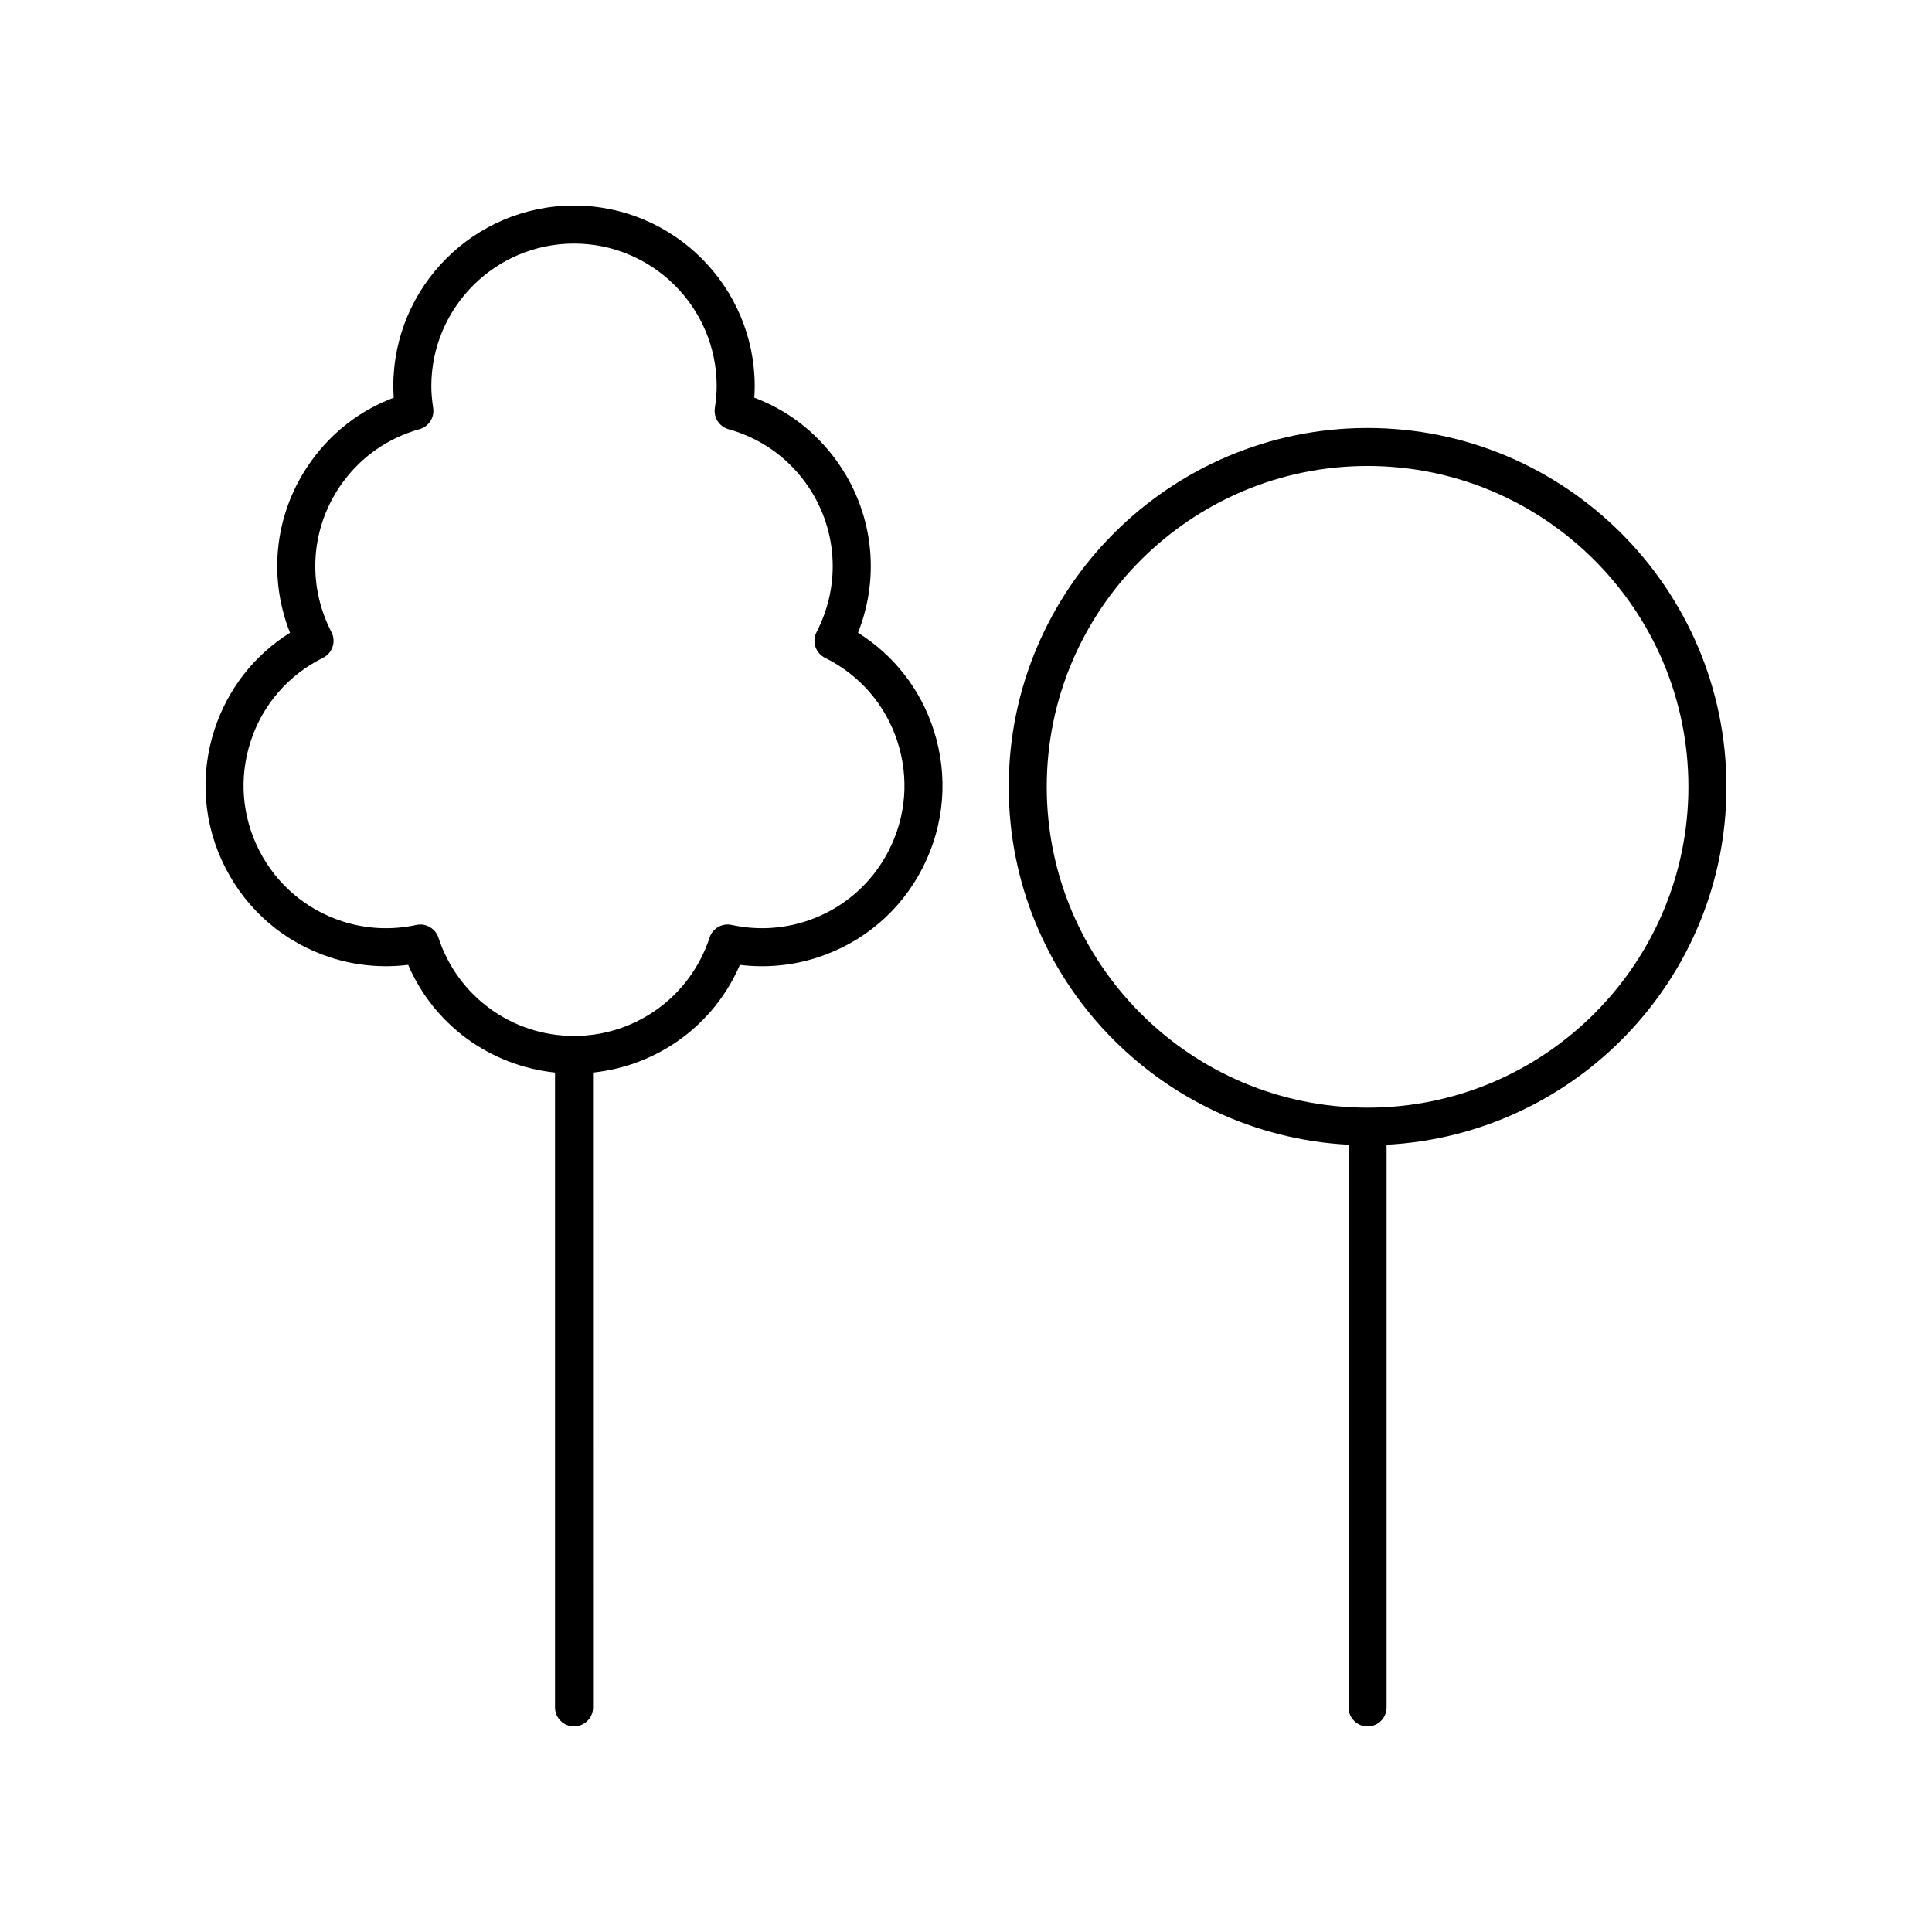
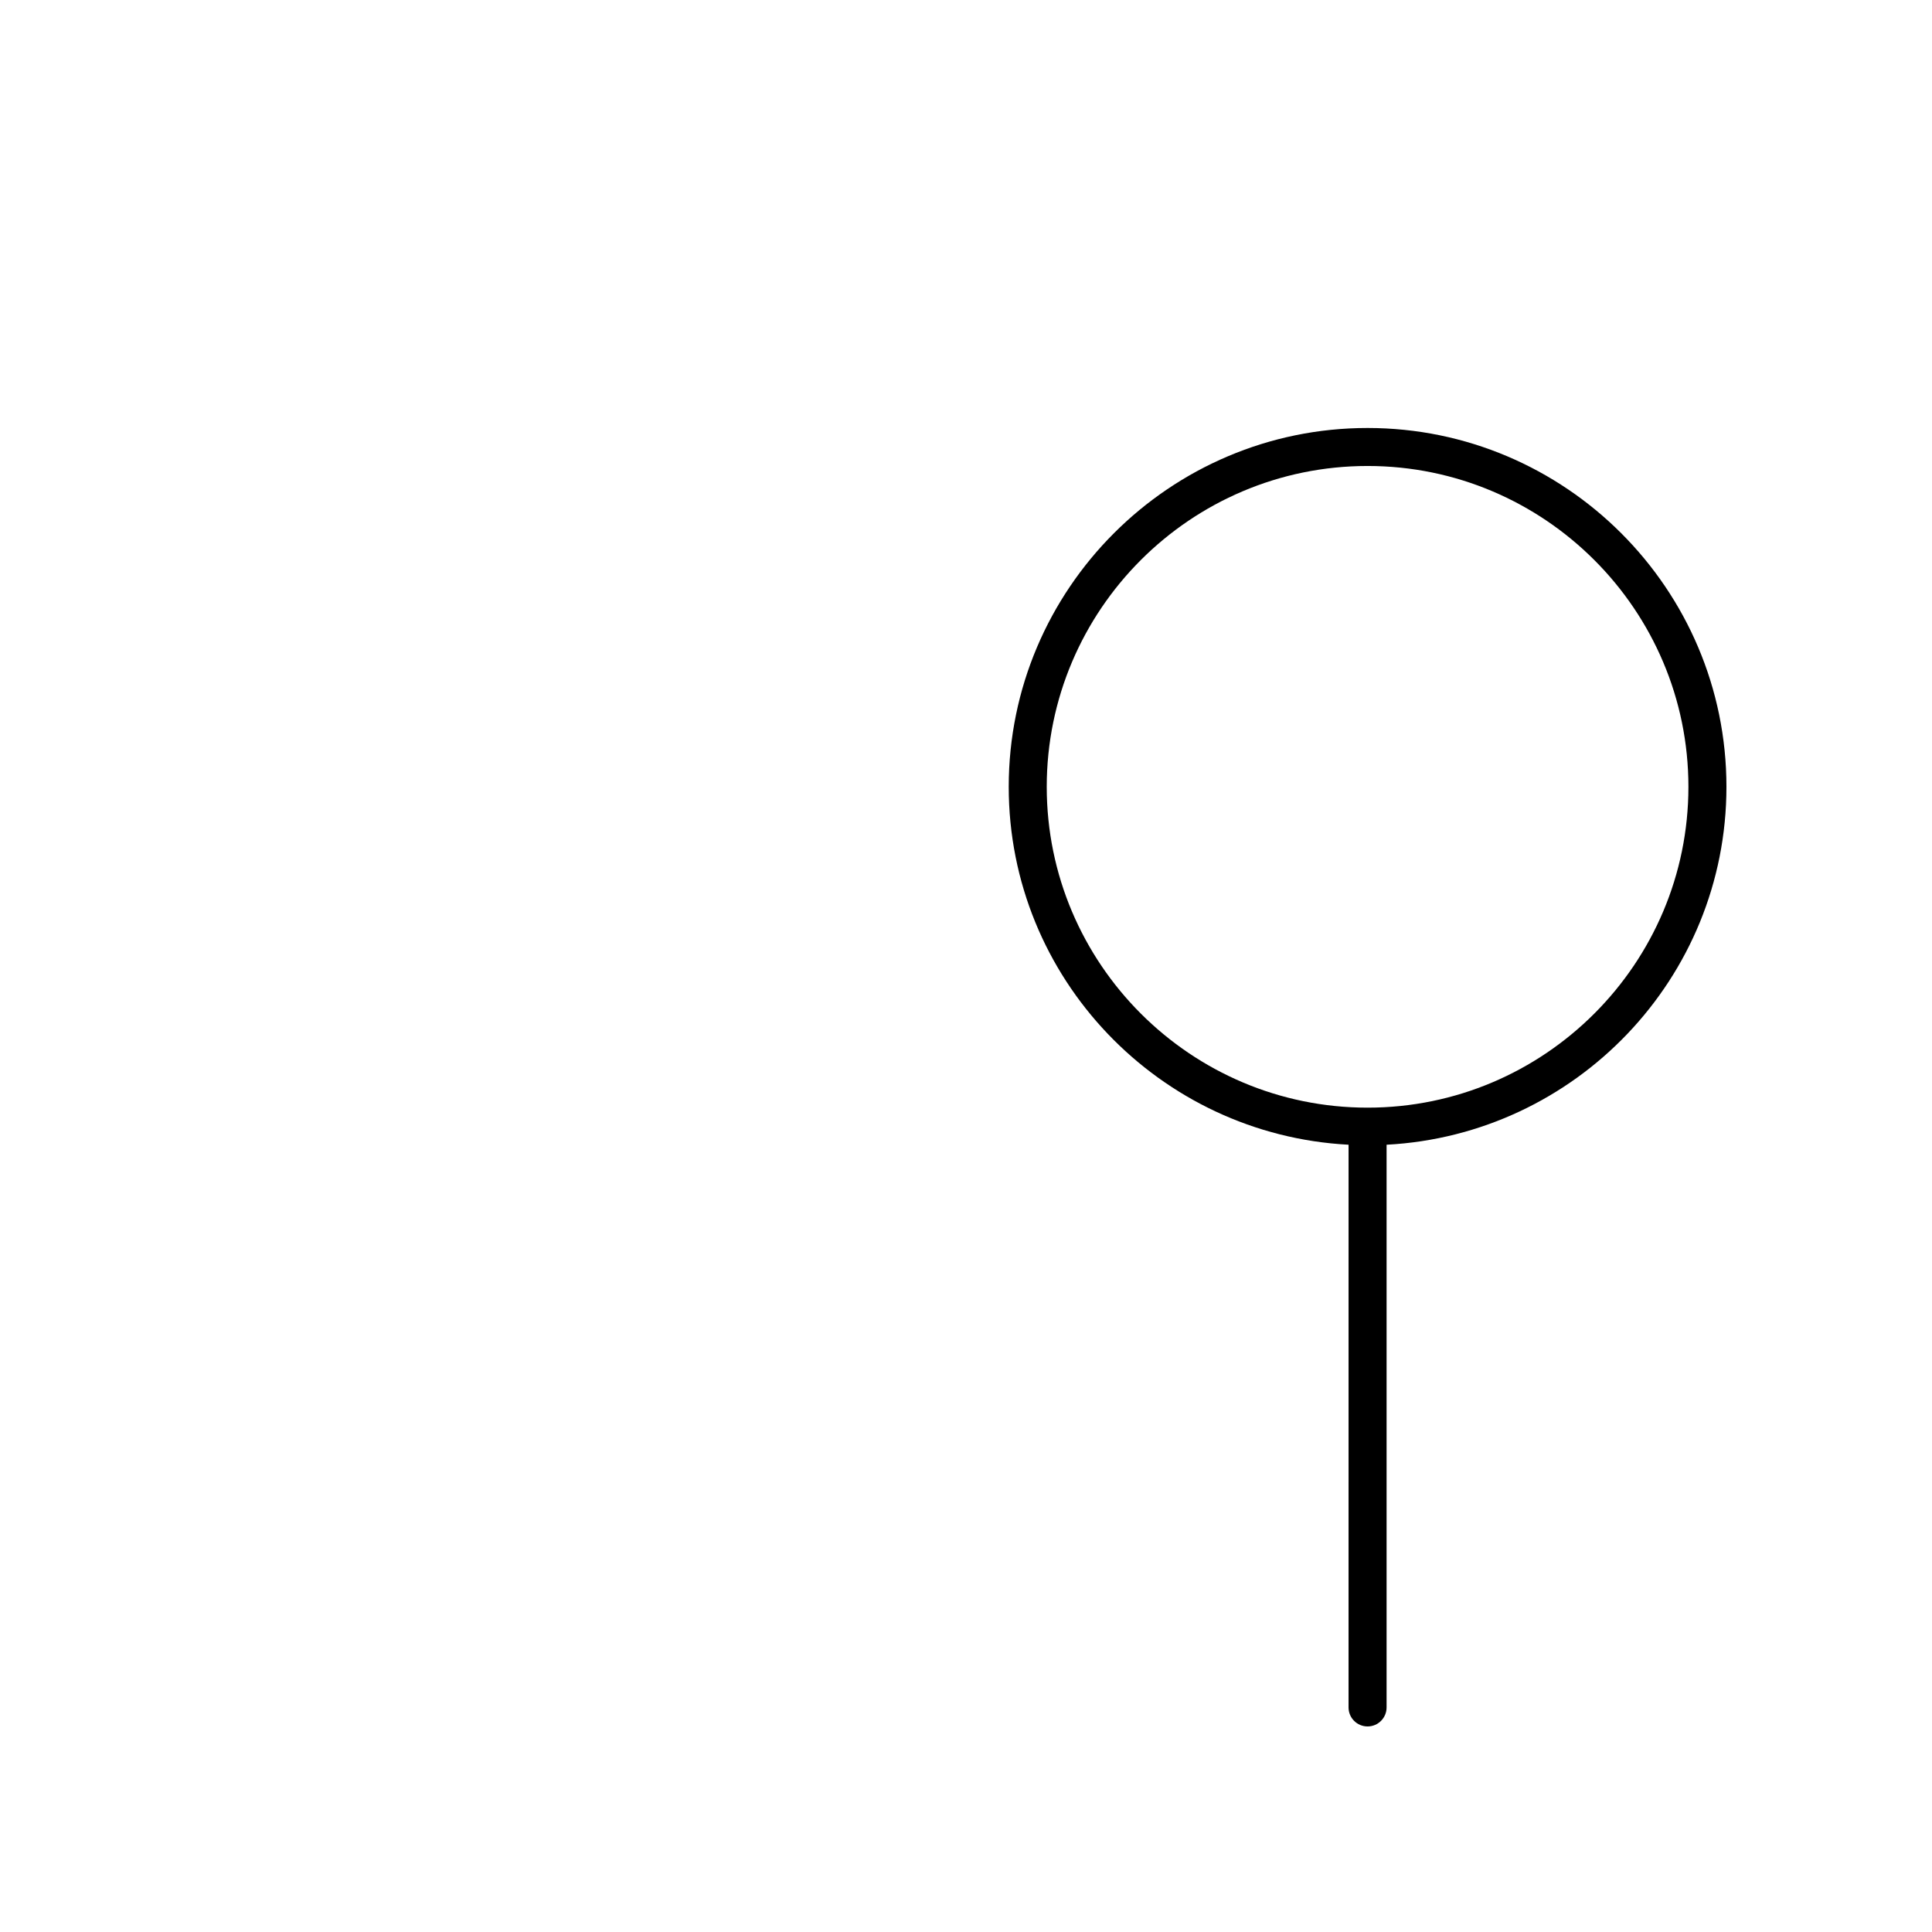
<svg xmlns="http://www.w3.org/2000/svg" fill="#000000" width="800px" height="800px" version="1.1" viewBox="144 144 512 512">
  <g>
-     <path d="m200.83 337.39c-3.957 12.168-2.934 25.141 2.875 36.539 5.809 11.395 15.703 19.852 27.867 23.805 6.629 2.148 13.652 2.812 20.594 1.965 6.844 15.914 21.73 26.73 38.918 28.539v168.24c0 2.785 2.254 5.039 5.039 5.039s5.039-2.254 5.039-5.039l-0.004-168.24c17.184-1.809 32.07-12.625 38.918-28.539 6.938 0.855 13.969 0.191 20.586-1.965 12.168-3.949 22.066-12.402 27.875-23.805 5.805-11.398 6.828-24.375 2.875-36.539v0.004c-3.504-10.785-10.535-19.766-20.031-25.711 6.027-15.191 3.961-32.316-5.777-45.711-5.535-7.621-12.984-13.297-21.711-16.586 0.078-1.039 0.113-2.043 0.113-3.031 0-26.402-21.48-47.883-47.887-47.883s-47.887 21.48-47.887 47.887c0 0.988 0.035 1.992 0.113 3.031-8.727 3.285-16.176 8.965-21.711 16.586-9.738 13.391-11.805 30.516-5.777 45.711-9.496 5.945-16.523 14.926-20.027 25.703zm28.766-19.059c1.211-0.602 2.125-1.664 2.547-2.945 0.422-1.285 0.309-2.68-0.309-3.883-6.629-12.812-5.496-27.988 2.945-39.605 5.043-6.938 12.094-11.832 20.395-14.156 2.449-0.684 4.004-3.09 3.621-5.609-0.328-2.195-0.488-4.031-0.488-5.777 0.004-20.848 16.961-37.809 37.812-37.809 20.852 0 37.809 16.961 37.809 37.809 0 1.746-0.156 3.582-0.488 5.777-0.383 2.519 1.172 4.926 3.621 5.609 8.301 2.32 15.352 7.219 20.395 14.156 8.438 11.621 9.57 26.793 2.945 39.605-0.621 1.199-0.734 2.598-0.309 3.883 0.422 1.285 1.34 2.348 2.547 2.945 9.207 4.562 16.02 12.438 19.184 22.176v0.004c3.125 9.605 2.316 19.848-2.269 28.848-4.586 9-12.402 15.676-22.012 18.793-6.309 2.055-13.098 2.391-19.645 0.965-2.516-0.555-5.055 0.906-5.856 3.356-5.102 15.586-19.539 26.062-35.926 26.062-16.387 0-30.828-10.469-35.926-26.055-0.688-2.106-2.648-3.473-4.781-3.473-0.355 0-0.715 0.035-1.074 0.113-6.531 1.426-13.328 1.094-19.648-0.969-9.605-3.121-17.418-9.797-22.004-18.793-4.586-9-5.391-19.242-2.269-28.852 3.164-9.738 9.98-17.613 19.184-22.176z" />
    <path d="m506.42 257.42c-52.438 0-95.098 42.66-95.098 95.098 0 50.742 39.973 92.203 90.062 94.848l-0.004 149.12c0 2.785 2.254 5.039 5.039 5.039 2.785 0 5.039-2.254 5.039-5.039v-149.12c50.094-2.641 90.066-44.105 90.066-94.848 0-52.438-42.664-95.098-95.105-95.098zm0 180.12c-46.883 0-85.023-38.145-85.023-85.027 0-46.883 38.141-85.023 85.023-85.023 46.883 0 85.027 38.141 85.027 85.023 0 46.883-38.145 85.027-85.027 85.027z" />
  </g>
</svg>